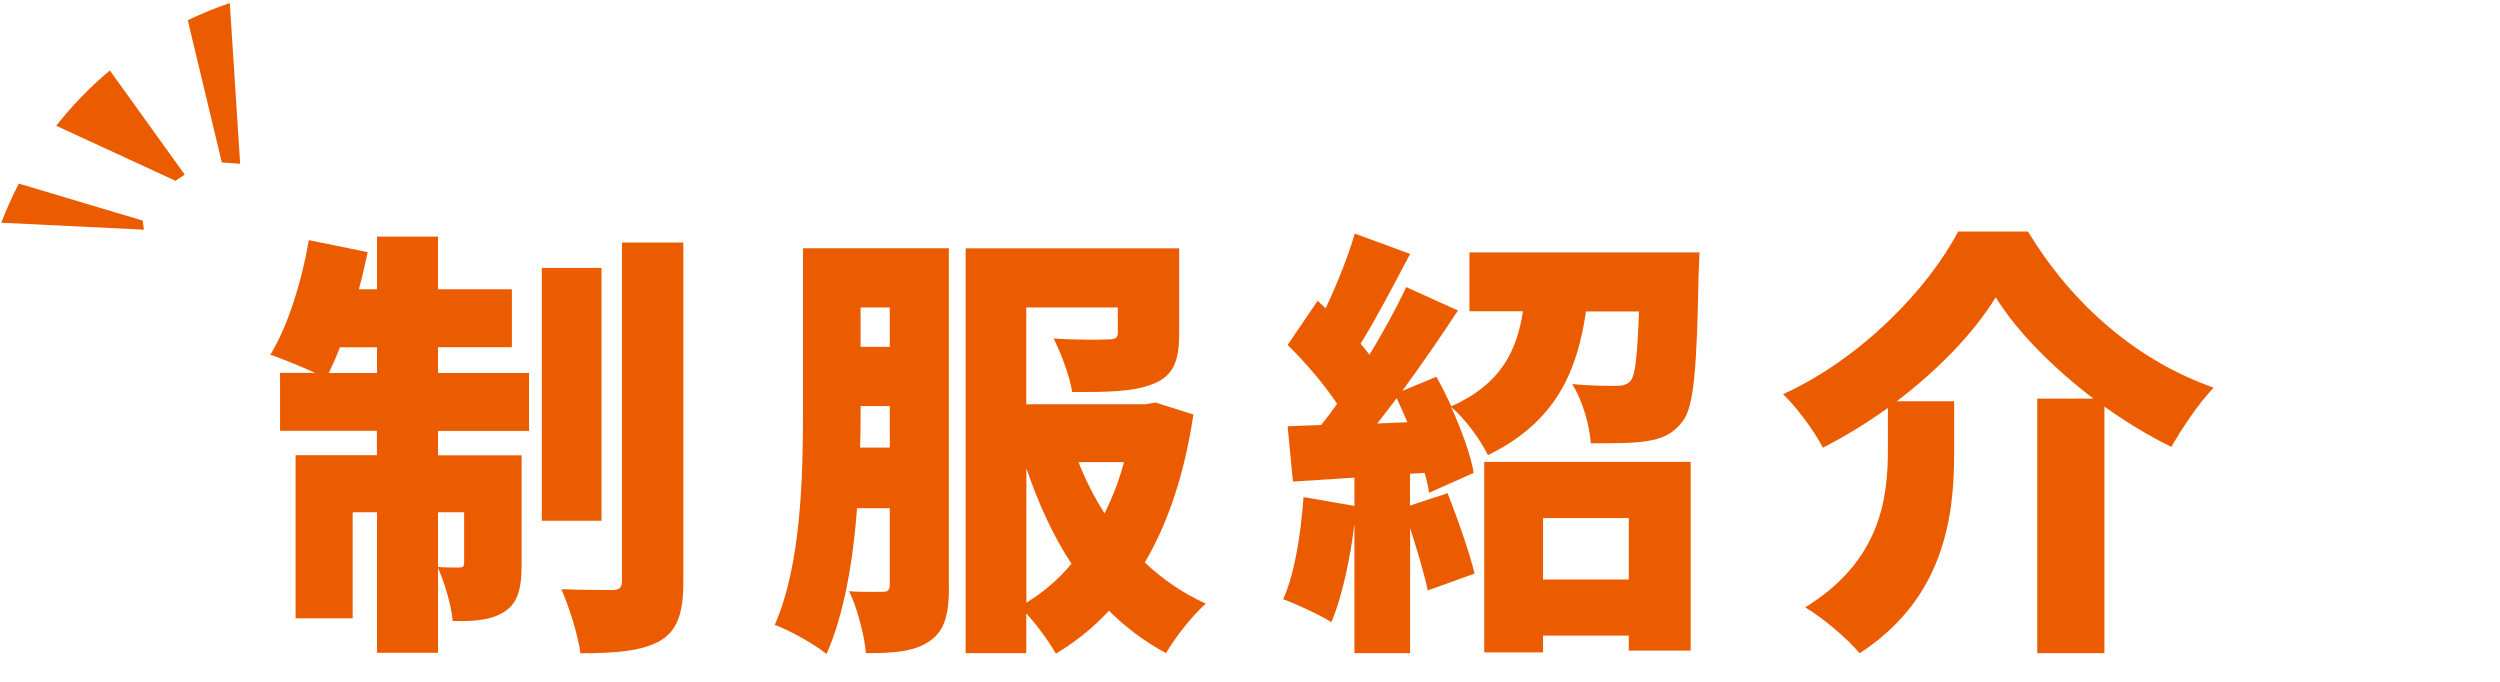
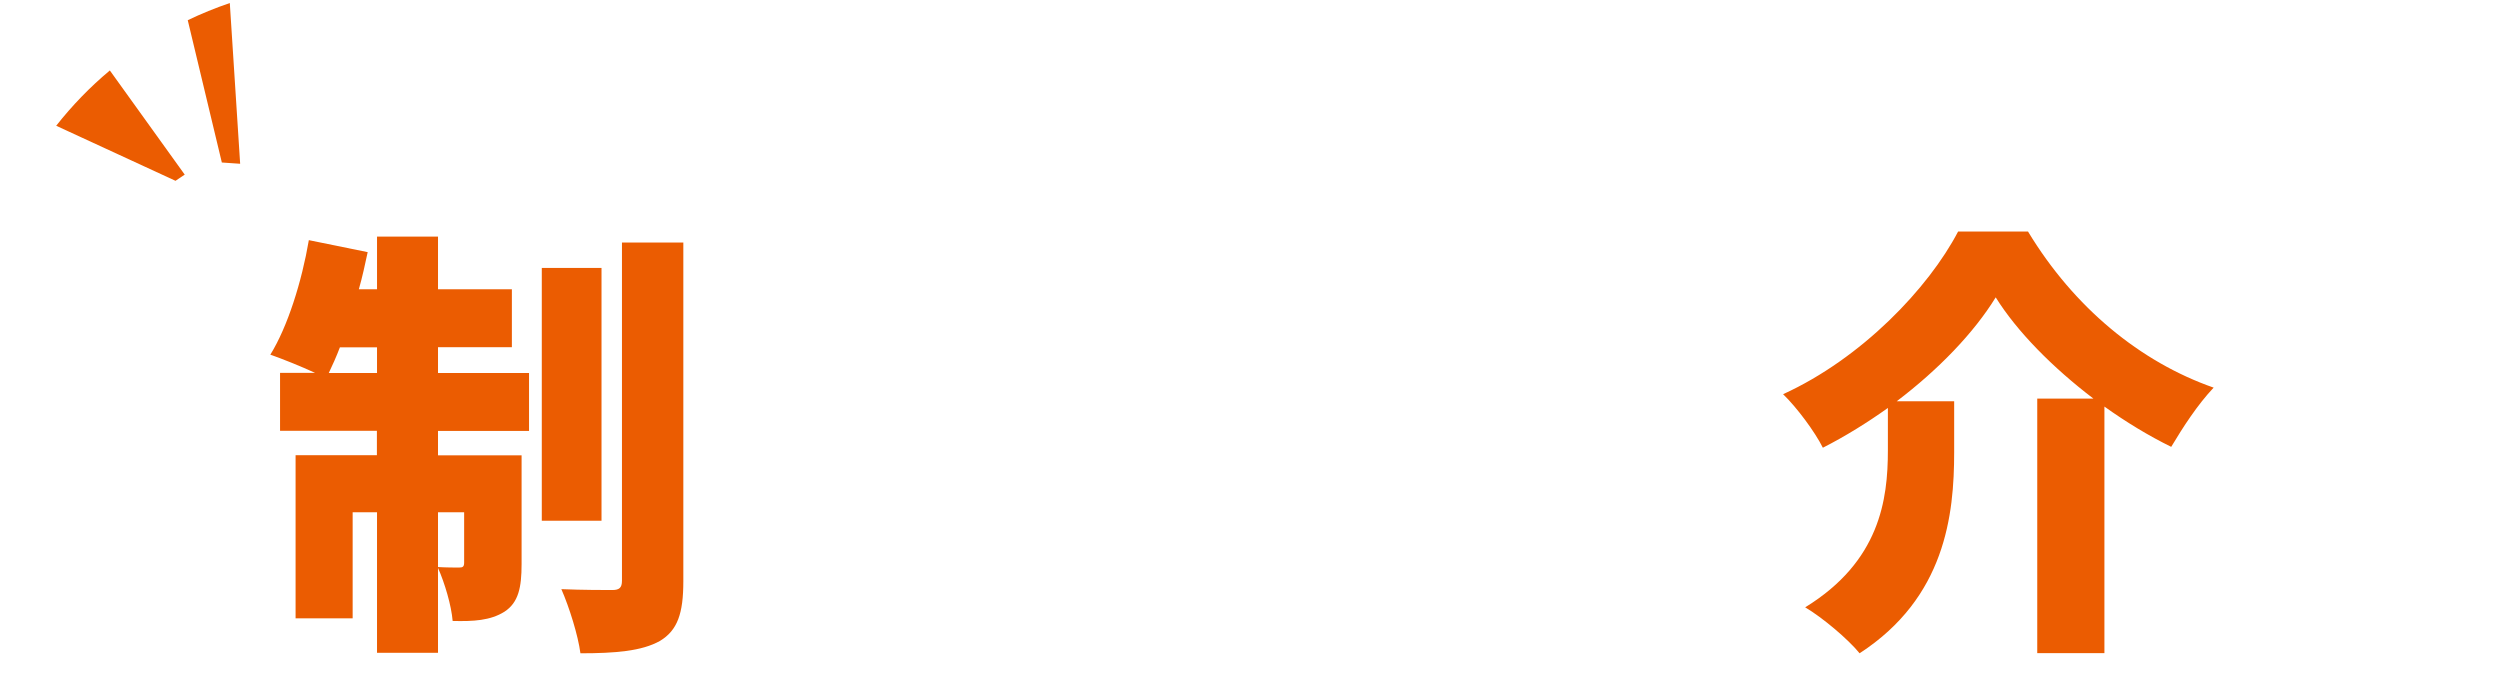
<svg xmlns="http://www.w3.org/2000/svg" id="_レイヤー_2" viewBox="0 0 198 54">
  <defs>
    <style>.cls-1{fill:none;}.cls-1,.cls-2{stroke-width:0px;}.cls-2{fill:#eb5c01;}</style>
  </defs>
  <g id="hakata">
    <path class="cls-2" d="m34.69,29.54h7.21v4.59h-7.21v1.93h6.62v8.61c0,1.85-.24,3.05-1.36,3.78-1.12.7-2.45.77-4.1.73-.1-1.23-.63-3.01-1.16-4.2v6.72h-4.83v-11.13h-1.93v8.4h-4.52v-12.92h6.44v-1.93h-7.67v-4.59h2.77c-1.12-.52-2.62-1.12-3.54-1.44,1.37-2.21,2.49-5.78,3.05-9.07l4.66.95c-.21.98-.42,1.96-.7,2.94h1.44v-4.17h4.83v4.17h5.85v4.59h-5.85v2.03Zm-4.83,0v-2.03h-2.94c-.28.74-.6,1.44-.88,2.03h3.82Zm4.83,11.03v4.34c.67.04,1.4.04,1.68.04s.39-.07.39-.39v-3.99h-2.07Zm12.95.67h-4.73v-20.02h4.73v20.02Zm6.48-22.02v26.81c0,2.56-.46,3.89-1.85,4.73-1.44.81-3.54.98-6.3.98-.18-1.4-.88-3.64-1.51-5.08,1.68.07,3.43.07,4.03.07.56,0,.77-.18.77-.74v-26.78h4.87Z" />
-     <path class="cls-2" d="m75.16,46.37c0,2.17-.28,3.57-1.54,4.41-1.23.84-2.8.95-5.04.95-.1-1.33-.7-3.64-1.33-4.9,1.05.07,2.28.04,2.7.04.38,0,.52-.14.52-.6v-6.02h-2.59c-.31,4.13-1.02,8.4-2.42,11.55-.88-.74-2.94-1.89-4.1-2.31,2.1-4.76,2.24-11.83,2.24-16.98v-12.85h11.55v26.71Zm-4.69-10.92v-3.29h-2.31v.35c0,.91,0,1.89-.04,2.94h2.35Zm-2.31-11.1v3.12h2.31v-3.12h-2.31Zm26.36,8.47c-.7,4.69-2,8.58-3.85,11.73,1.4,1.33,3.05,2.45,4.83,3.26-1.05.91-2.45,2.7-3.15,3.92-1.68-.91-3.19-2.03-4.52-3.36-1.23,1.33-2.62,2.45-4.2,3.4-.53-.91-1.47-2.24-2.35-3.19v3.15h-4.8V19.67h16.91v6.79c0,2.13-.46,3.33-2.1,3.96-1.58.63-3.71.63-6.37.63-.21-1.3-.88-3.05-1.47-4.24,1.54.11,3.78.11,4.31.07.56,0,.77-.1.77-.53v-2h-7.25v7.67h9.42l.81-.14,3.01.95Zm-13.23,14.91c1.33-.81,2.52-1.82,3.57-3.08-1.47-2.24-2.63-4.8-3.57-7.56v10.64Zm4.13-11.13c.56,1.44,1.26,2.8,2.06,4.06.63-1.26,1.16-2.63,1.54-4.06h-3.61Z" />
-     <path class="cls-2" d="m134.6,20.02s-.04,1.19-.07,1.75c-.14,7.25-.35,10.43-1.26,11.59-.8,1.05-1.68,1.4-2.87,1.58-.98.17-2.66.17-4.41.17-.1-1.47-.67-3.43-1.47-4.69,1.4.14,2.77.14,3.47.14.49,0,.84-.07,1.15-.39.39-.46.53-2,.67-5.5h-4.2c-.7,4.76-2.38,8.75-7.77,11.38-.56-1.19-1.85-2.94-2.91-3.82.84,1.86,1.54,3.78,1.79,5.22l-3.54,1.58c-.07-.49-.18-1.02-.35-1.58l-1.16.07v2.52l2.98-.98c.8,2.03,1.71,4.62,2.14,6.37l-3.71,1.33c-.28-1.33-.84-3.19-1.4-4.94v9.91h-4.41v-10.22c-.35,2.91-1.02,5.85-1.82,7.77-.88-.56-2.77-1.44-3.82-1.82.91-2.03,1.4-5.18,1.61-8.09l4.03.7v-2.24l-4.87.31-.42-4.38,2.66-.1c.42-.52.84-1.08,1.26-1.68-1.02-1.54-2.56-3.33-3.92-4.66l2.38-3.5.63.6c.91-1.93,1.79-4.13,2.31-5.92l4.38,1.61c-1.29,2.45-2.7,5.15-3.92,7.11.25.28.49.6.7.88,1.12-1.85,2.14-3.71,2.91-5.36l4.1,1.85c-1.33,2.03-2.87,4.27-4.41,6.37l2.7-1.12c.42.73.81,1.54,1.19,2.34,3.99-1.79,5.18-4.45,5.67-7.53h-4.24v-4.66h18.24Zm-23.14,13.41c-.28-.63-.56-1.3-.84-1.89-.53.7-1.05,1.37-1.54,2l2.38-.1Zm6.09,3.15h16.35v14.95h-4.9v-1.19h-6.79v1.33h-4.66v-15.09Zm4.66,4.45v4.87h6.79v-4.87h-6.79Z" />
    <path class="cls-2" d="m160.62,18.34c3.64,6.02,8.89,10.33,14.7,12.36-1.29,1.37-2.42,3.12-3.36,4.69-1.79-.88-3.57-1.96-5.29-3.19v19.53h-5.32v-20.16h4.45c-3.22-2.45-6.06-5.32-7.74-8.02-1.72,2.8-4.52,5.71-7.84,8.23h4.55v4.03c0,4.97-.7,11.52-7.49,15.93-.91-1.12-2.94-2.83-4.31-3.64,5.92-3.64,6.55-8.54,6.55-12.43v-3.36c-1.61,1.15-3.36,2.24-5.15,3.15-.63-1.26-2.06-3.19-3.15-4.24,6.23-2.84,11.52-8.4,13.86-12.88h5.53Z" />
-     <path class="cls-2" d="m11.3,17.47L1.49,14.54c-.52,1-.98,2.04-1.39,3.1l11.3.55-.1-.71Z" />
    <path class="cls-2" d="m19.02,12.97L18.2.24c-1.14.39-2.25.84-3.33,1.36l2.7,11.27,1.44.1Z" />
    <path class="cls-2" d="m14.63,13.83l-5.93-8.25c-1.57,1.31-2.99,2.78-4.25,4.38l9.45,4.36.73-.49Z" />
-     <rect class="cls-1" width="198" height="54" />
  </g>
</svg>